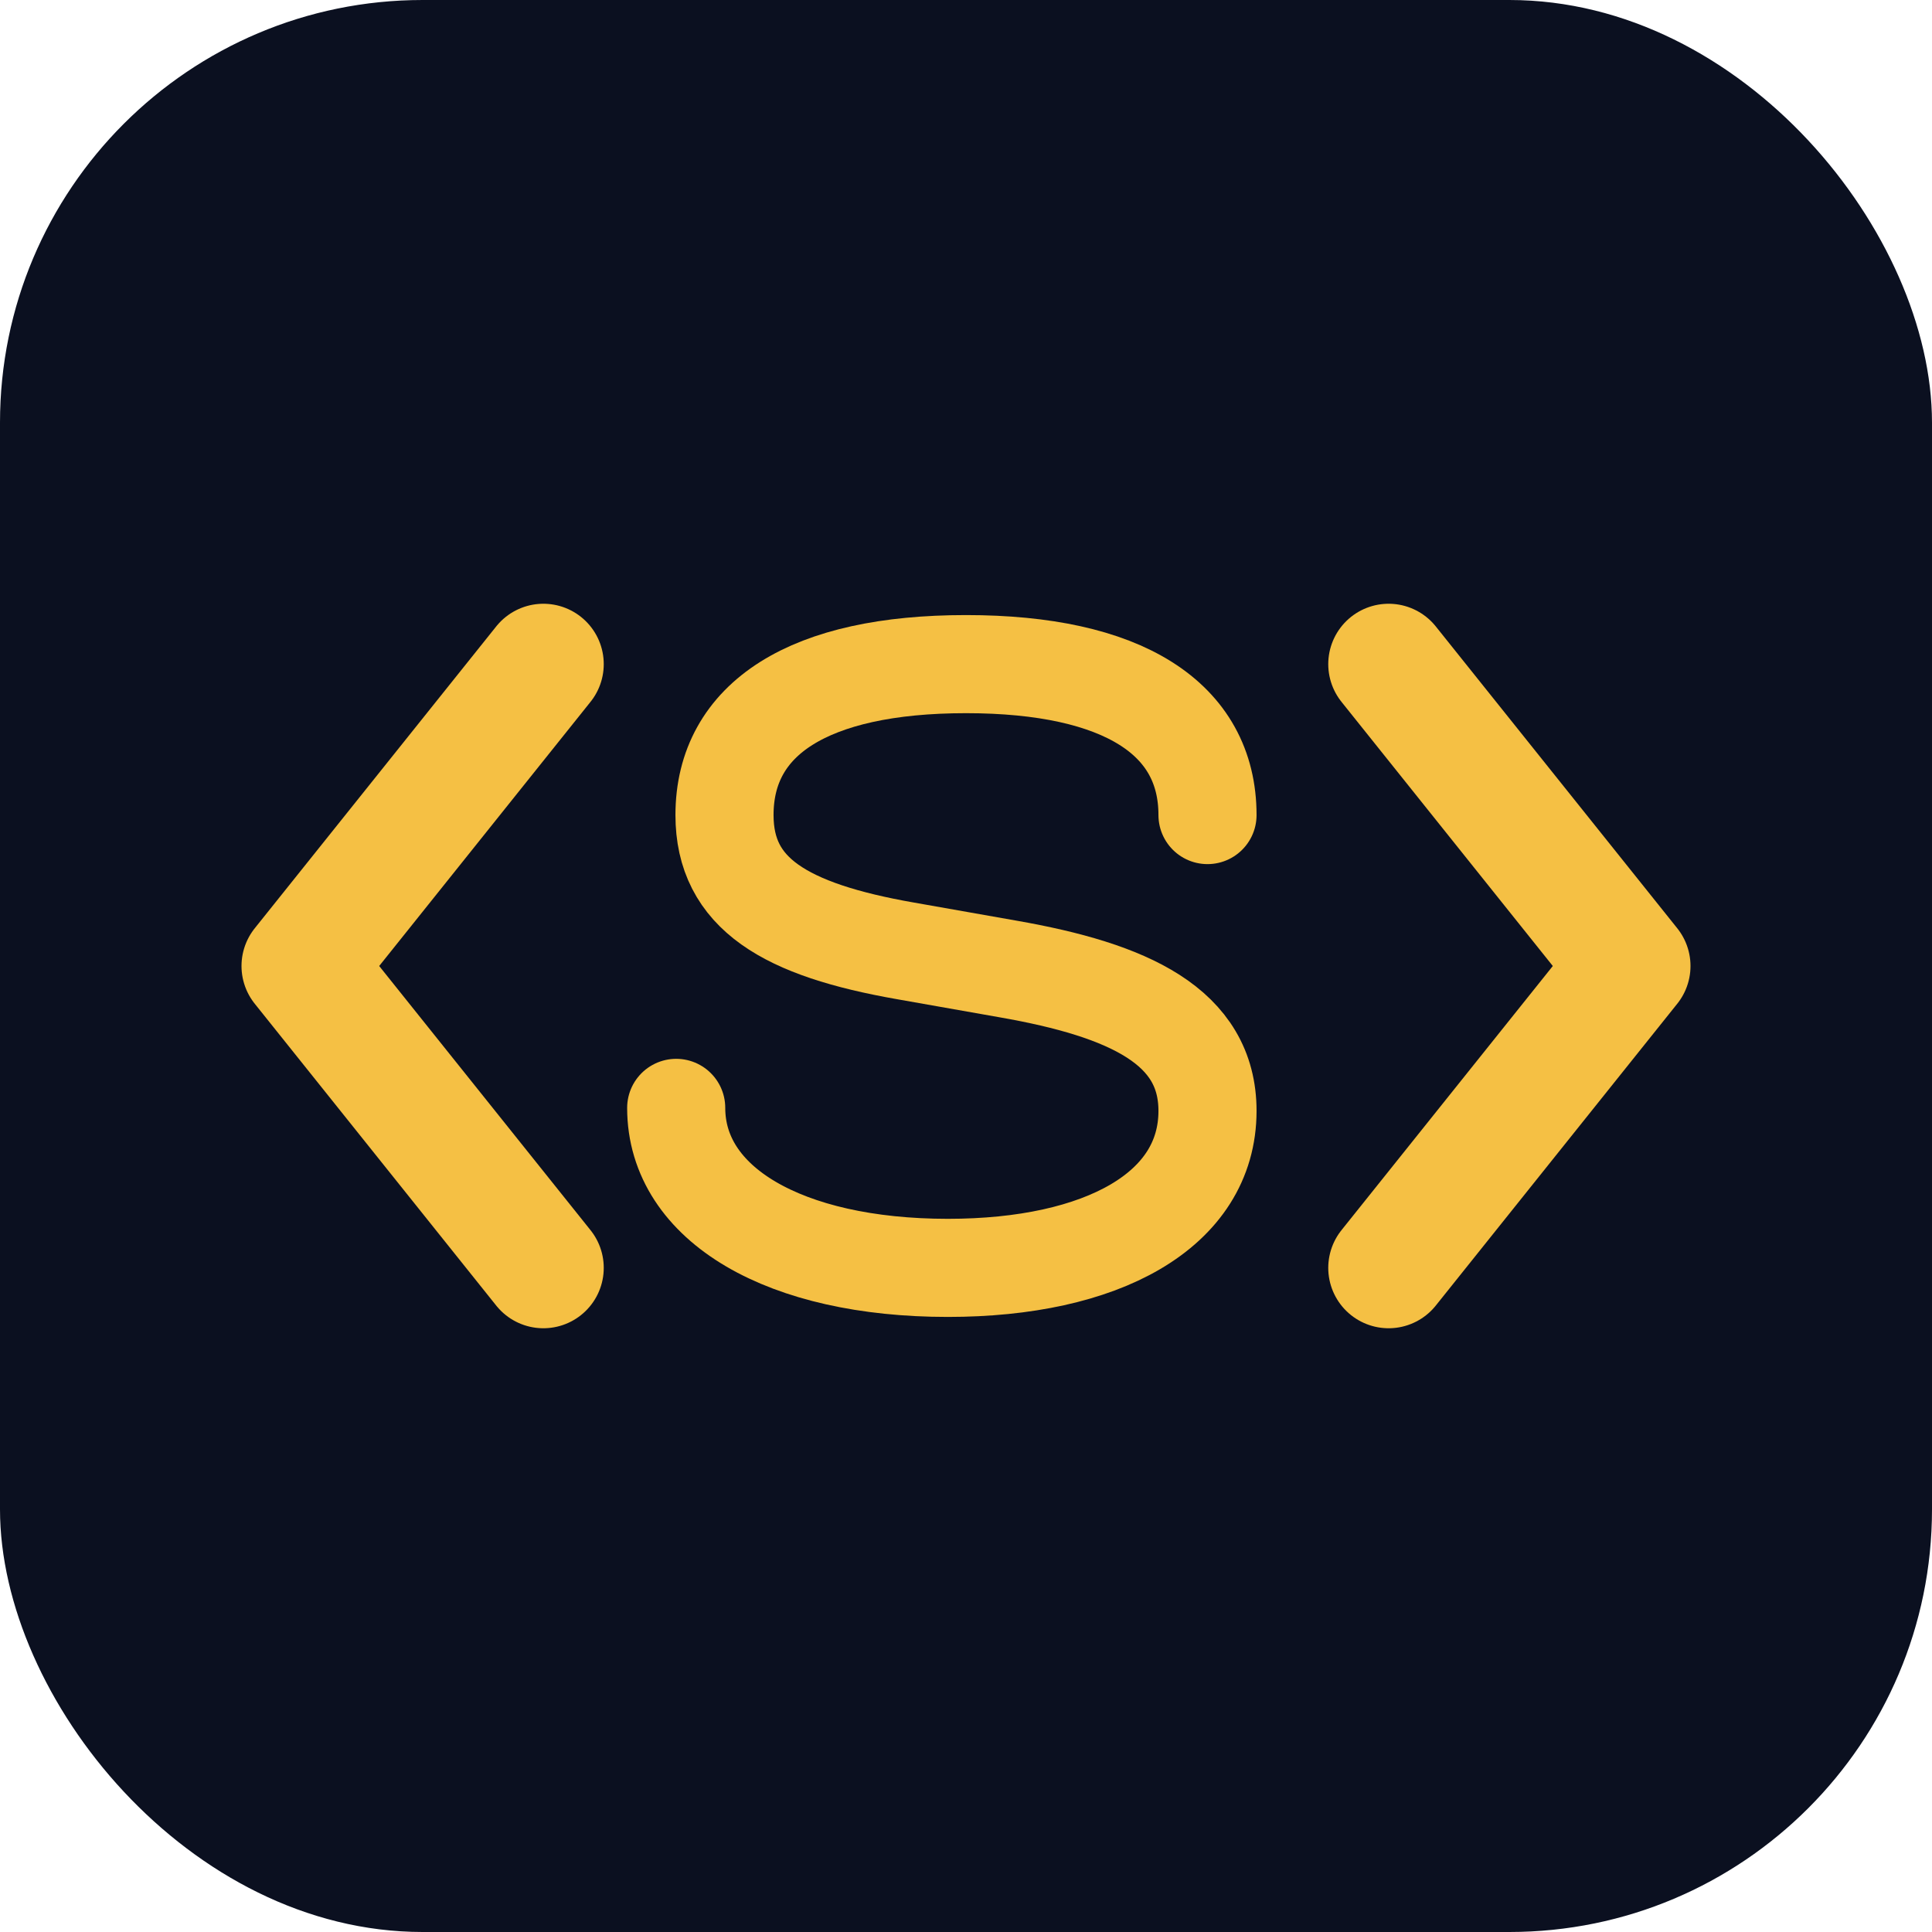
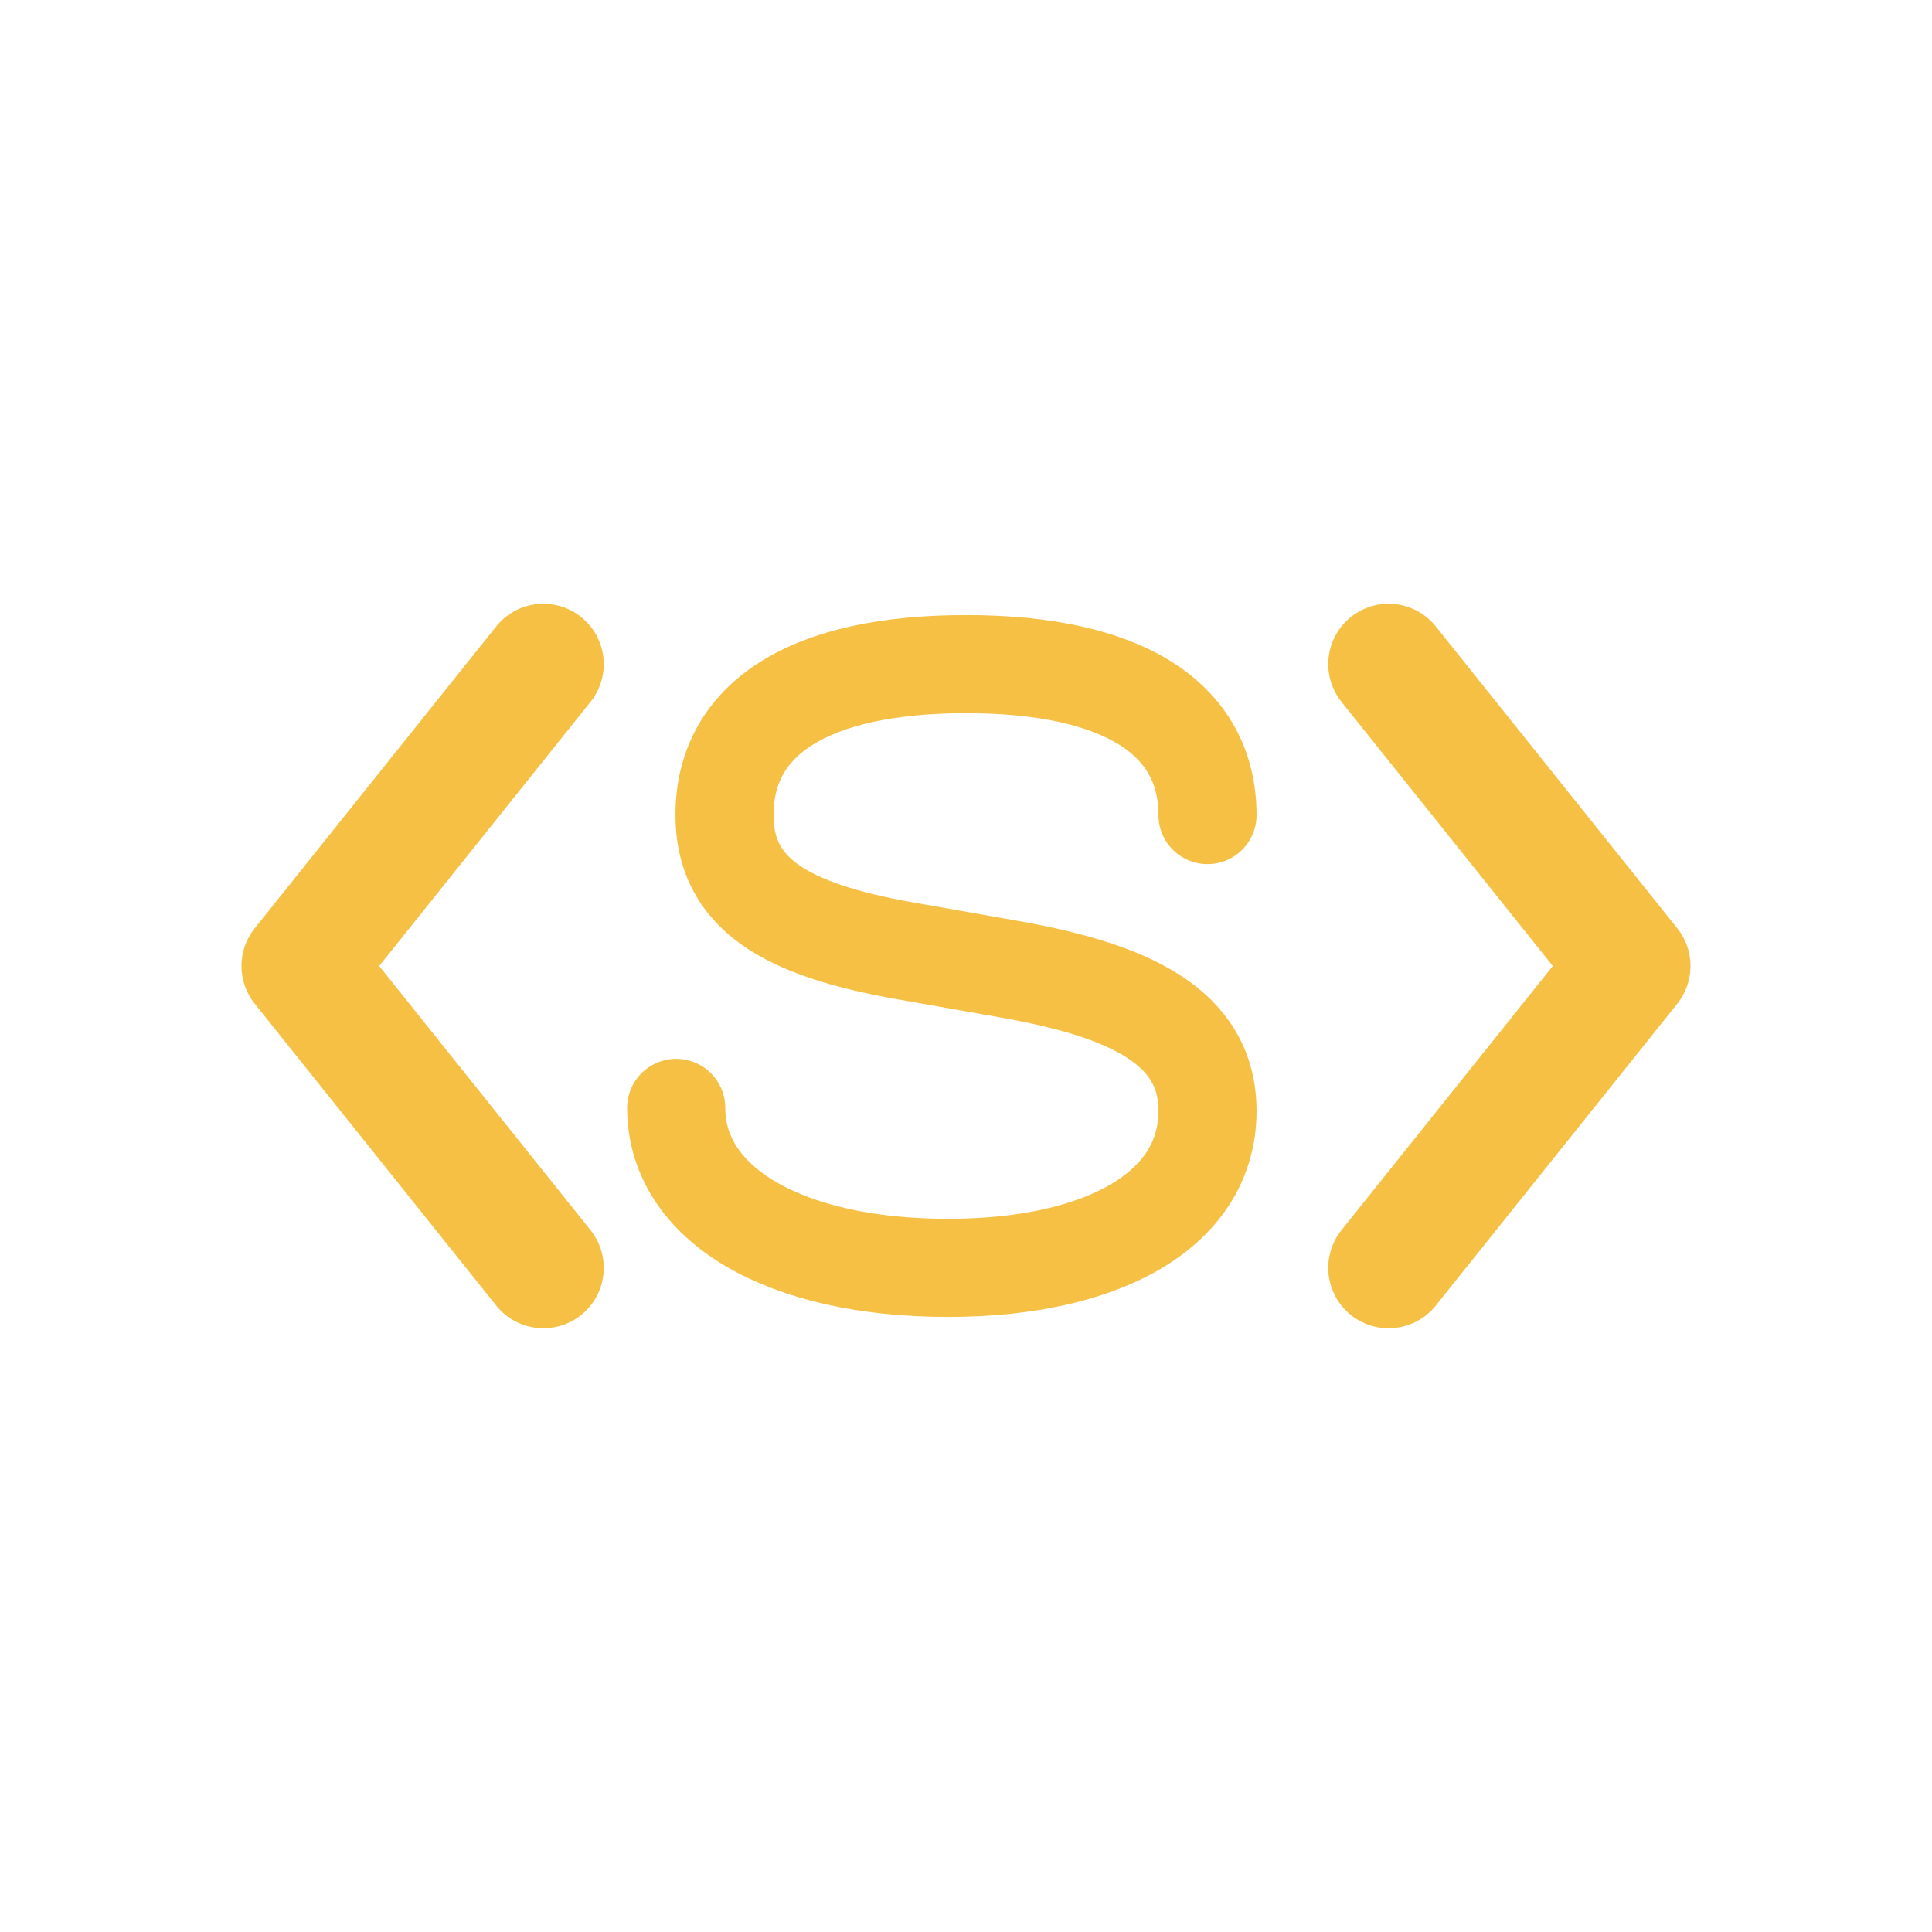
<svg xmlns="http://www.w3.org/2000/svg" viewBox="0 0 64 64" fill="none">
-   <rect width="64" height="64" rx="14" fill="#0B1020" />
  <path d="M18 22 L10 32 L18 42" stroke="#F5C044" stroke-width="4" stroke-linecap="round" stroke-linejoin="round" />
  <path d="M46 22 L54 32 L46 42" stroke="#F5C044" stroke-width="4" stroke-linecap="round" stroke-linejoin="round" />
  <path d="M40 27c0-3.2-2.8-5-8-5s-8 1.8-8 5c0 2.6 2 3.8 6 4.5l3.4.6c4 0.7 6.6 1.9 6.6 4.7 0 3.3-3.5 5.2-8.6 5.2-5.4 0-9-2.1-9-5.3" stroke="#F5C044" stroke-width="3.25" stroke-linecap="round" stroke-linejoin="round" />
</svg>